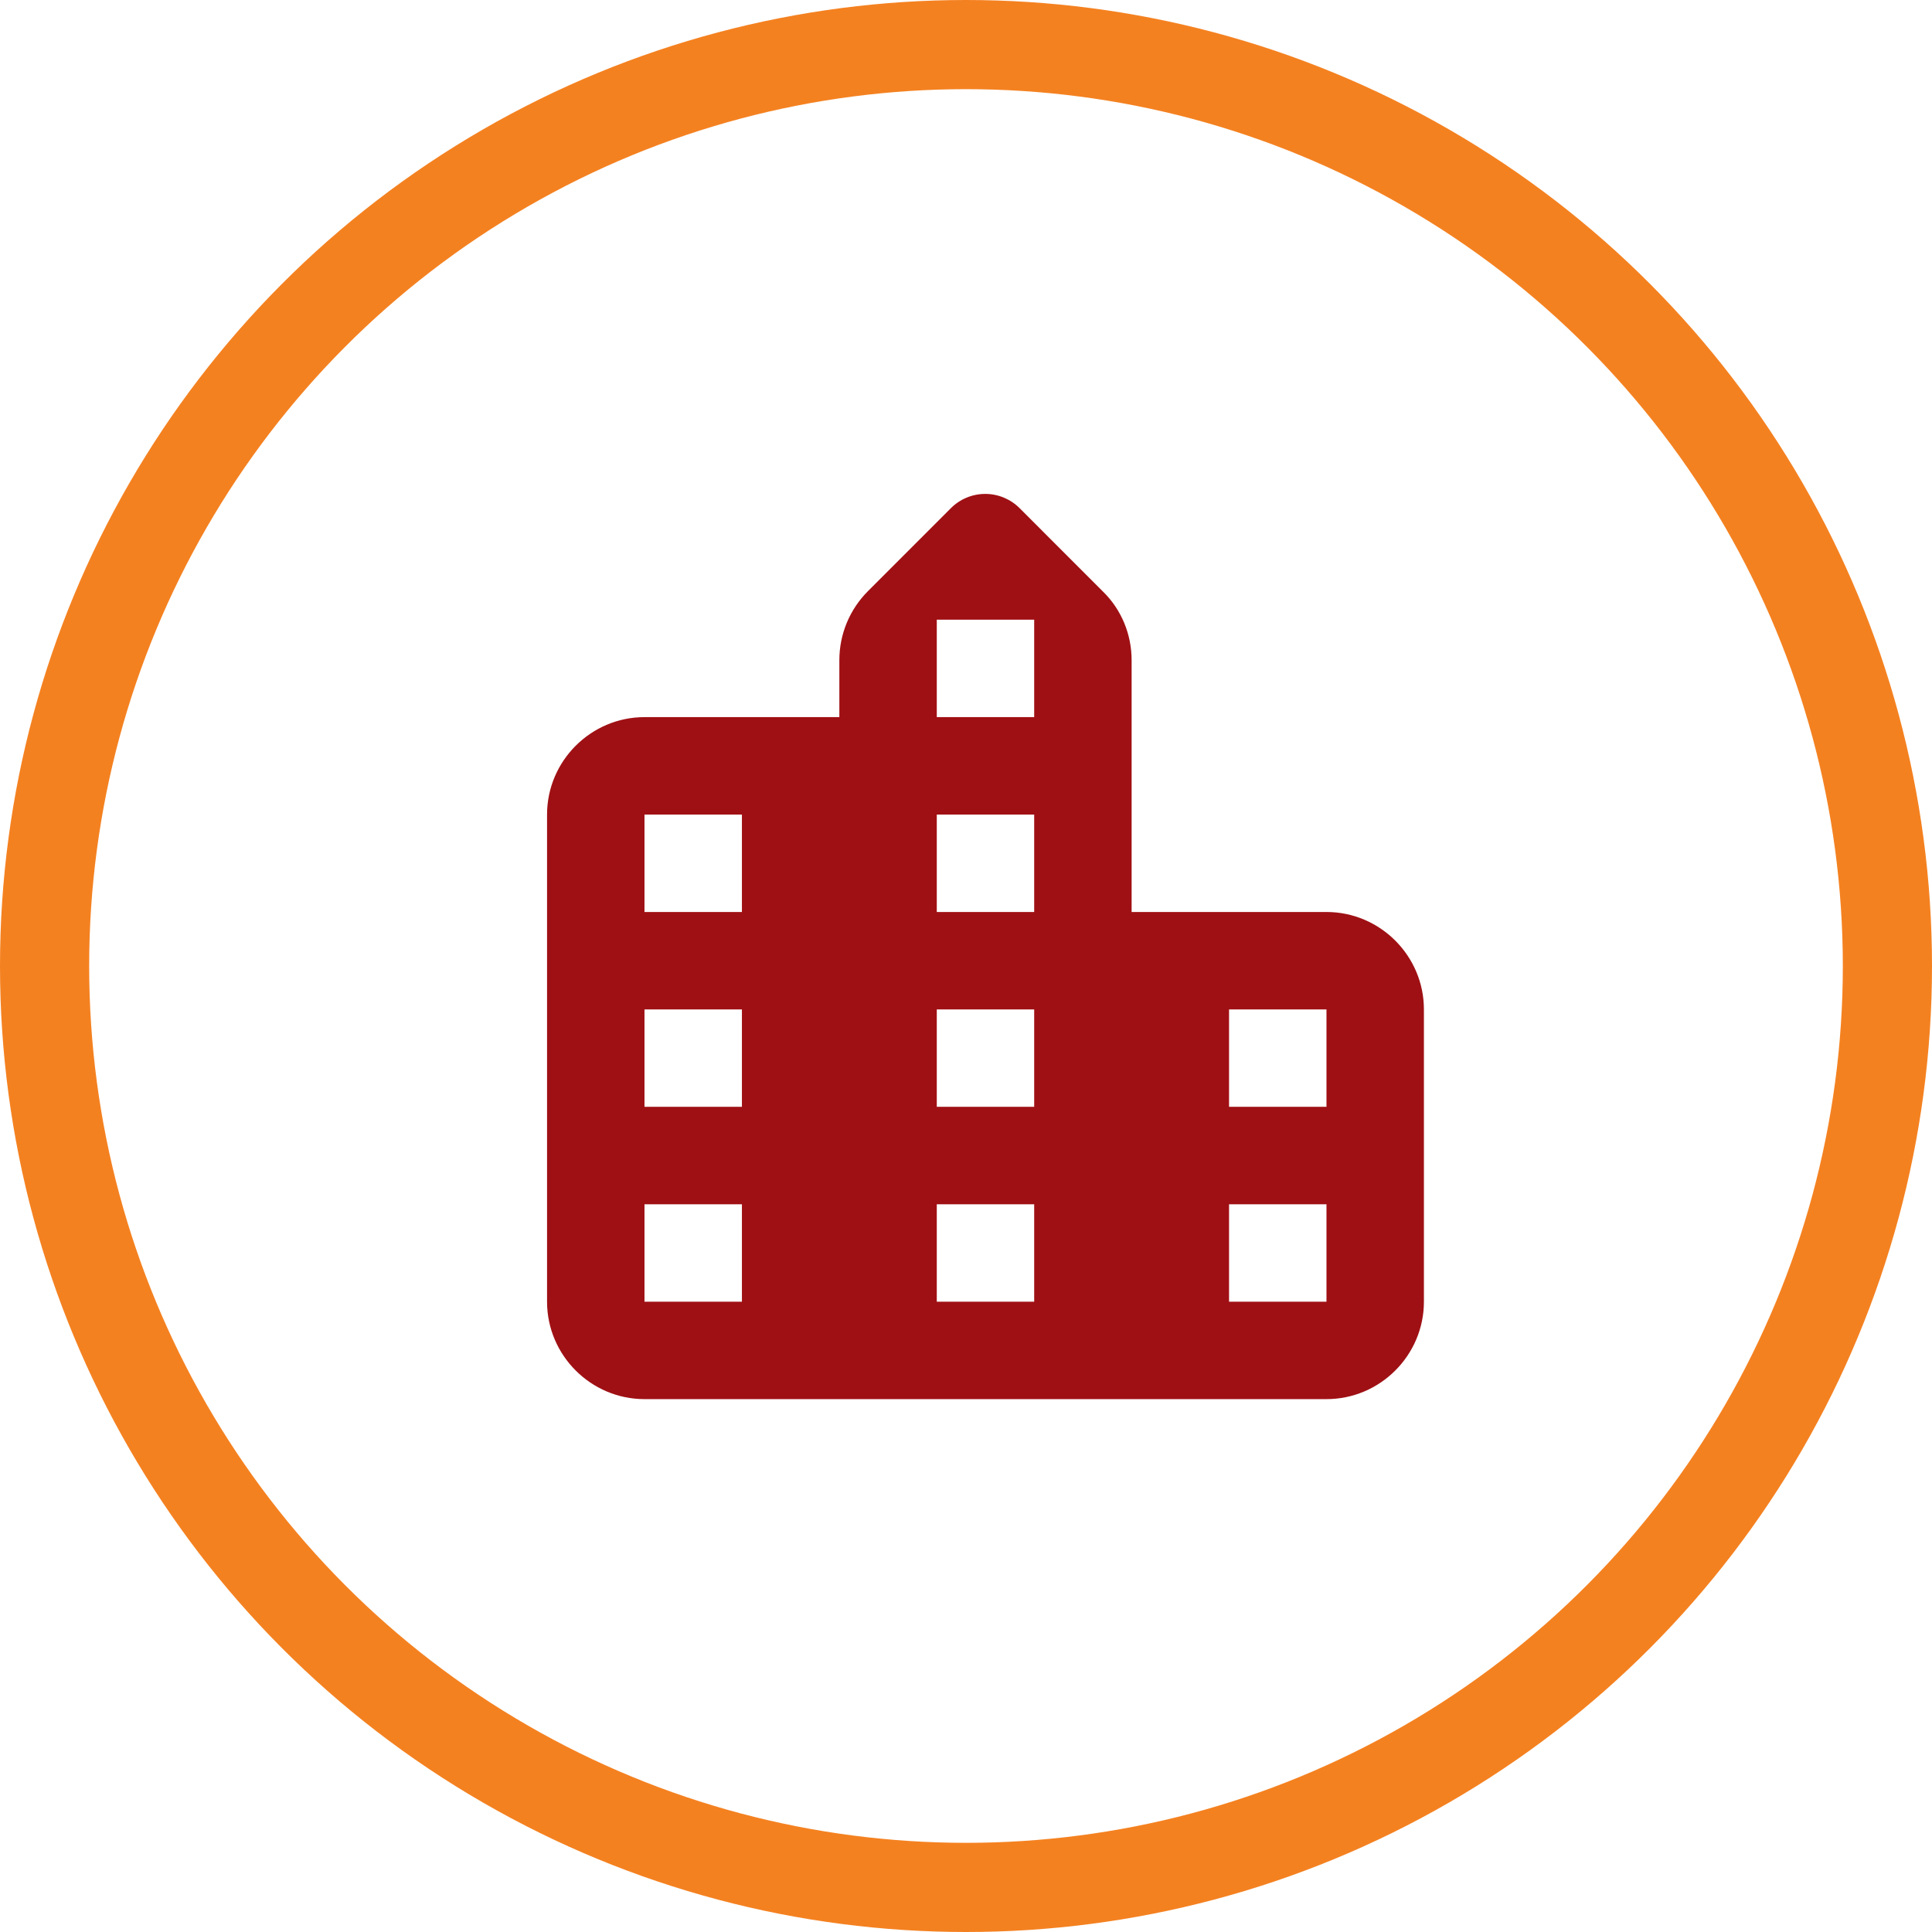
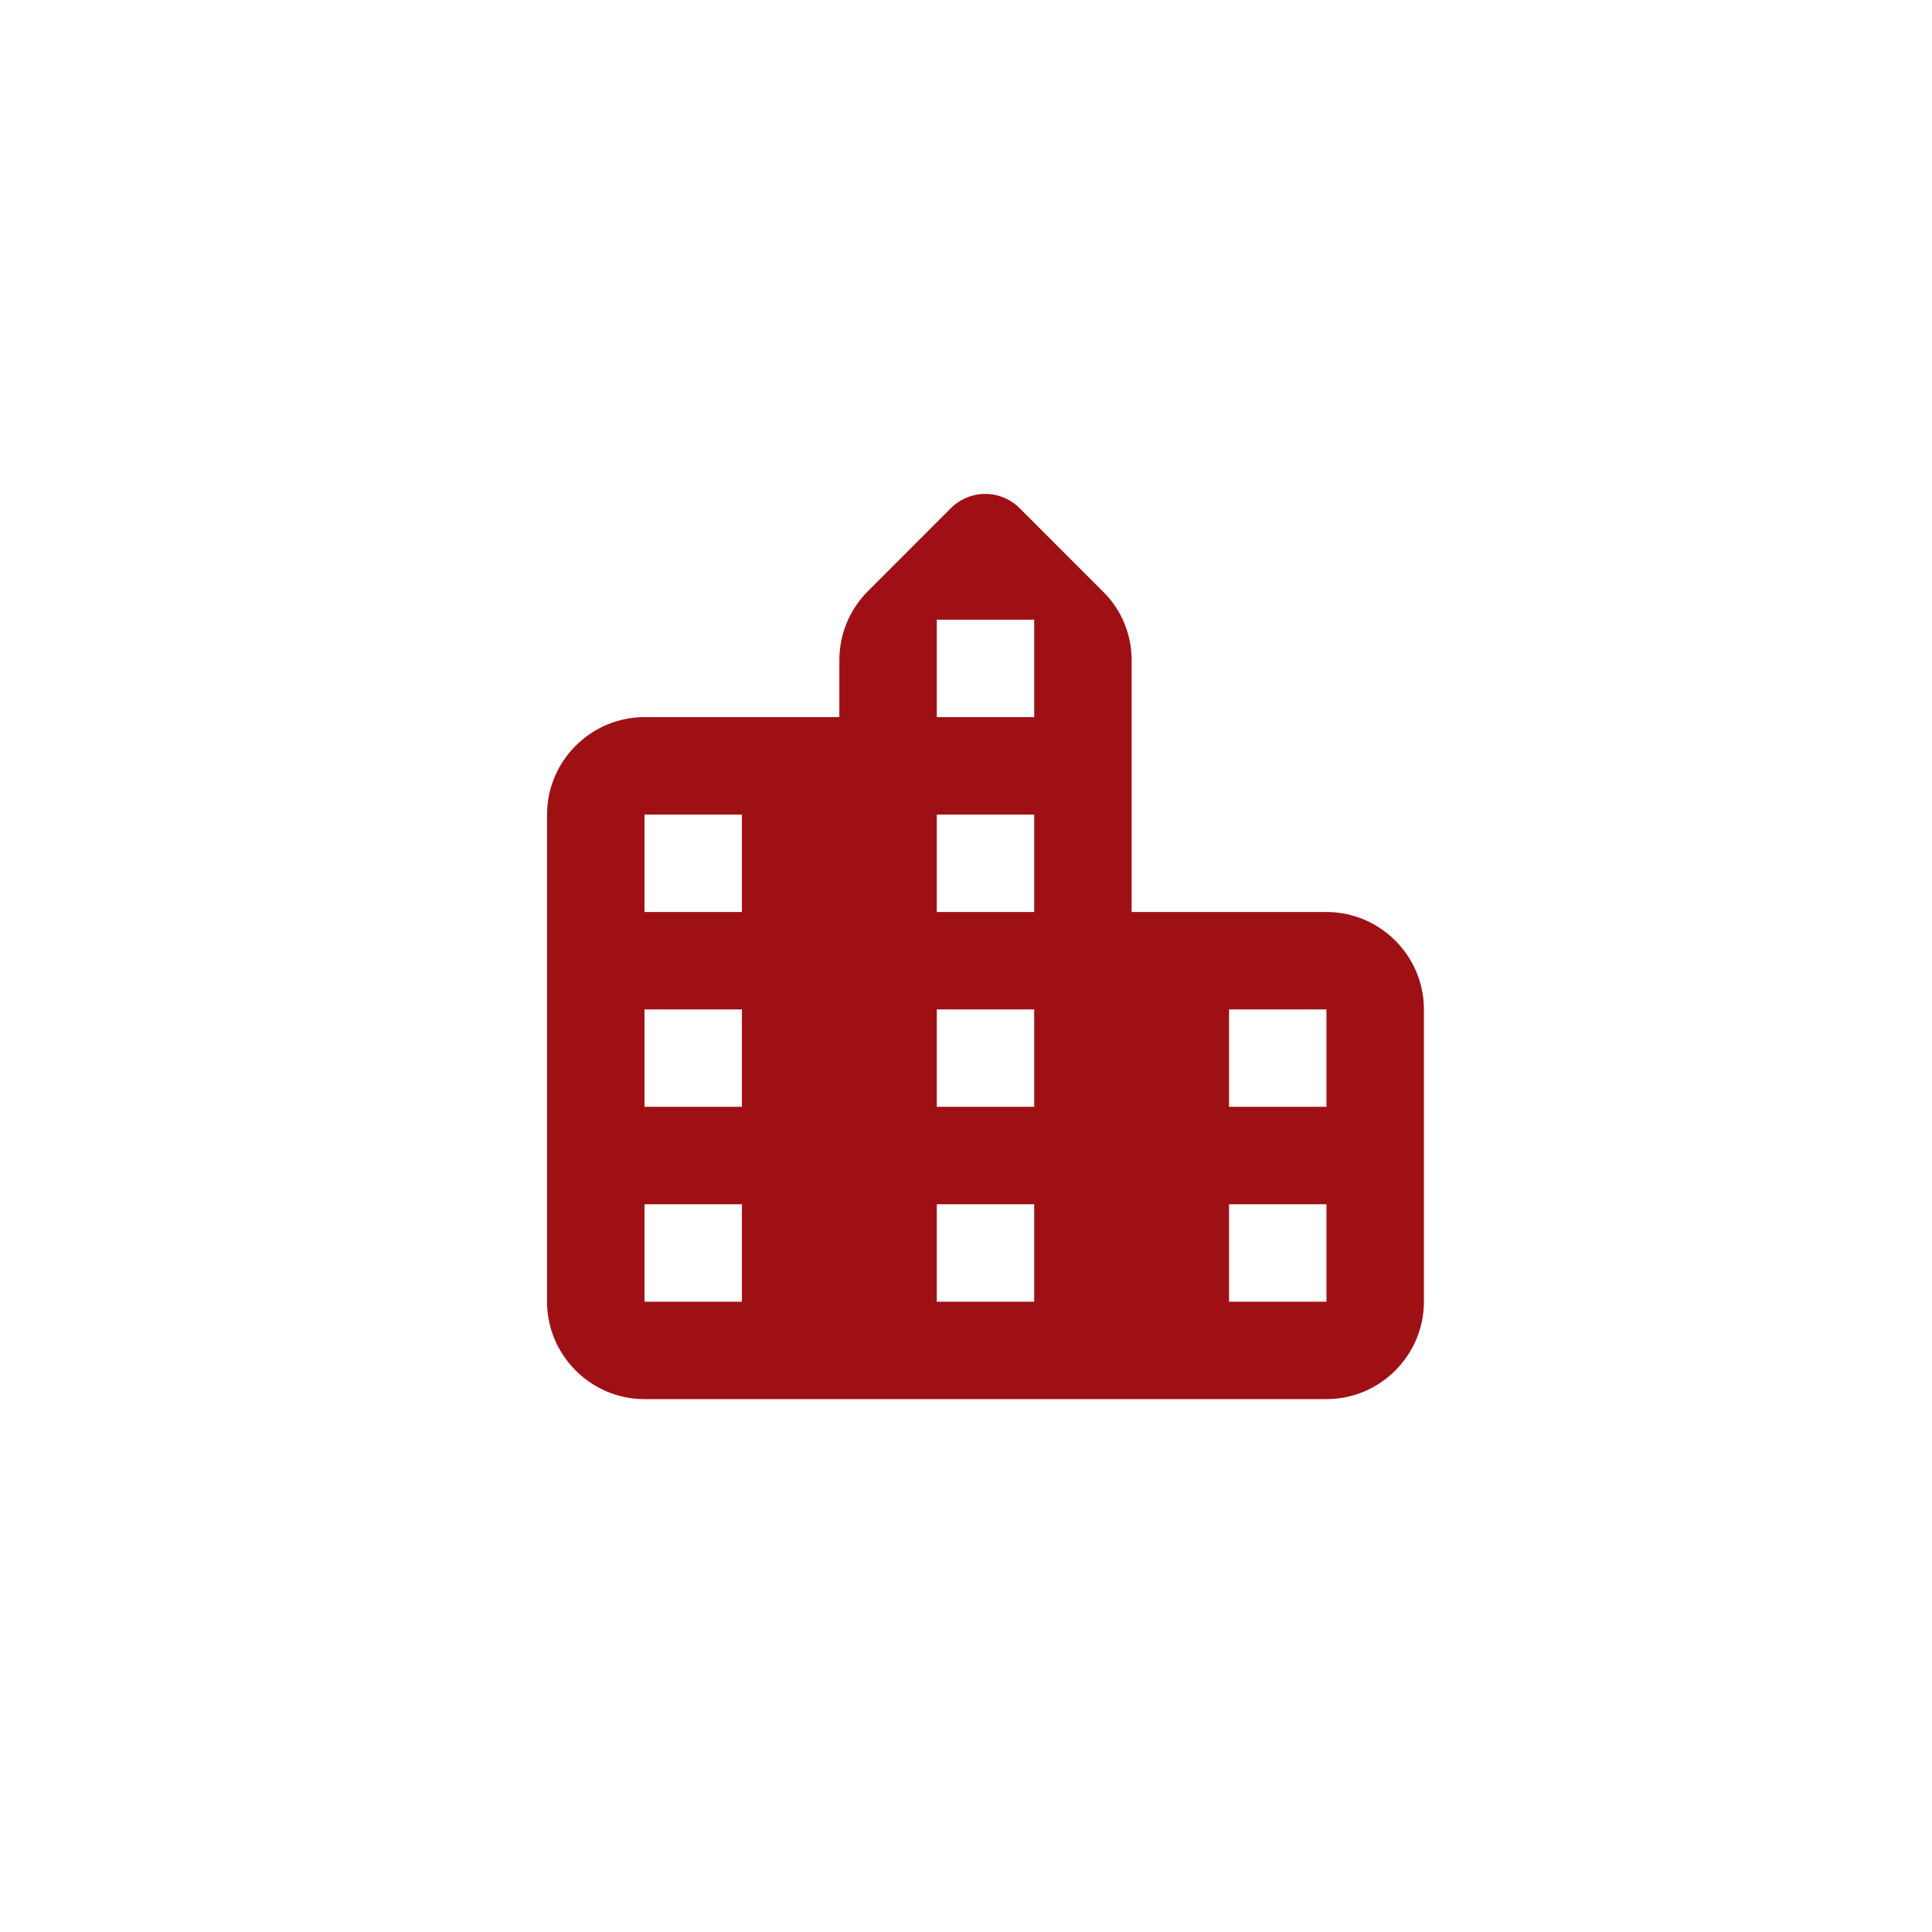
<svg xmlns="http://www.w3.org/2000/svg" width="65" height="65" viewBox="0 0 65 65" fill="none">
-   <circle cx="32.5" cy="32.5" r="31" stroke="#f48120" stroke-width="3" />
-   <path fill-rule="evenodd" clip-rule="evenodd" d="M38.072 22.21V30.683H44.628C46.431 30.683 47.906 32.158 47.906 33.961V43.794C47.906 45.597 46.431 47.072 44.628 47.072H21.683C19.881 47.072 18.405 45.597 18.405 43.794V27.405C18.405 25.602 19.881 24.127 21.683 24.127H28.239V22.21C28.239 21.341 28.583 20.505 29.206 19.883L31.992 17.096C32.298 16.79 32.714 16.617 33.147 16.617C33.581 16.617 33.997 16.79 34.303 17.096L37.105 19.899C37.728 20.505 38.072 21.341 38.072 22.21ZM21.683 43.794H24.961V40.516H21.683V43.794ZM24.961 37.238H21.683V33.961H24.961V37.238ZM21.683 30.683H24.961V27.405H21.683V30.683ZM34.794 43.794H31.517V40.516H34.794V43.794ZM31.517 37.238H34.794V33.961H31.517V37.238ZM34.794 30.683H31.517V27.405H34.794V30.683ZM31.517 24.127H34.794V20.849H31.517V24.127ZM44.628 43.794H41.35V40.516H44.628V43.794ZM41.35 37.238H44.628V33.961H41.35V37.238Z" fill="#9f1014" />
+   <path fill-rule="evenodd" clip-rule="evenodd" d="M38.072 22.21V30.683H44.628C46.431 30.683 47.906 32.158 47.906 33.961V43.794C47.906 45.597 46.431 47.072 44.628 47.072H21.683C19.881 47.072 18.405 45.597 18.405 43.794V27.405C18.405 25.602 19.881 24.127 21.683 24.127H28.239V22.21C28.239 21.341 28.583 20.505 29.206 19.883L31.992 17.096C32.298 16.79 32.714 16.617 33.147 16.617C33.581 16.617 33.997 16.79 34.303 17.096L37.105 19.899C37.728 20.505 38.072 21.341 38.072 22.21ZM21.683 43.794H24.961V40.516H21.683V43.794ZM24.961 37.238H21.683V33.961H24.961V37.238M21.683 30.683H24.961V27.405H21.683V30.683ZM34.794 43.794H31.517V40.516H34.794V43.794ZM31.517 37.238H34.794V33.961H31.517V37.238ZM34.794 30.683H31.517V27.405H34.794V30.683ZM31.517 24.127H34.794V20.849H31.517V24.127ZM44.628 43.794H41.35V40.516H44.628V43.794ZM41.35 37.238H44.628V33.961H41.35V37.238Z" fill="#9f1014" />
</svg>